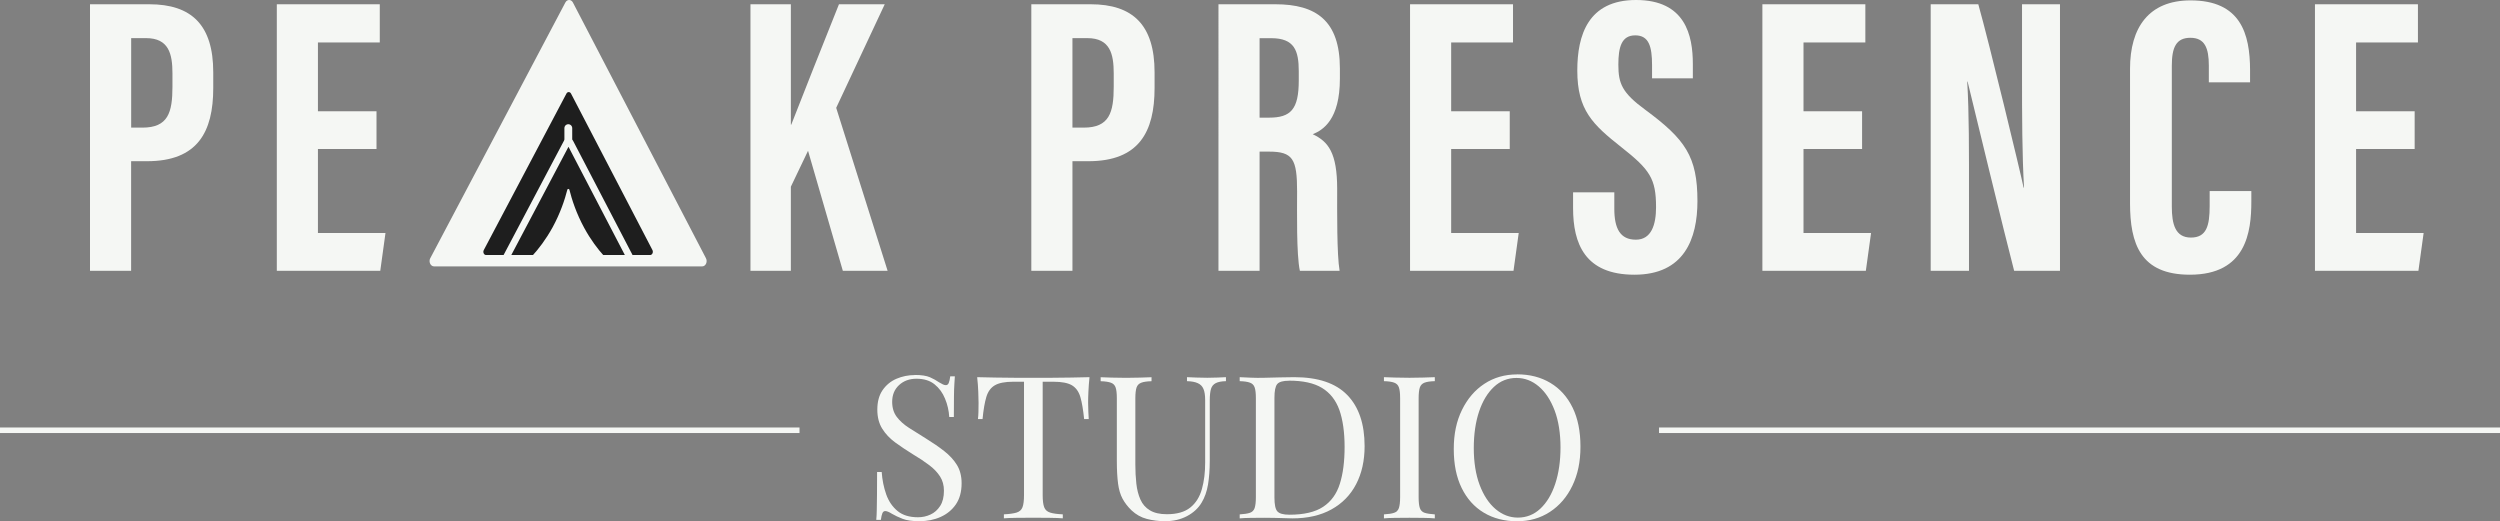
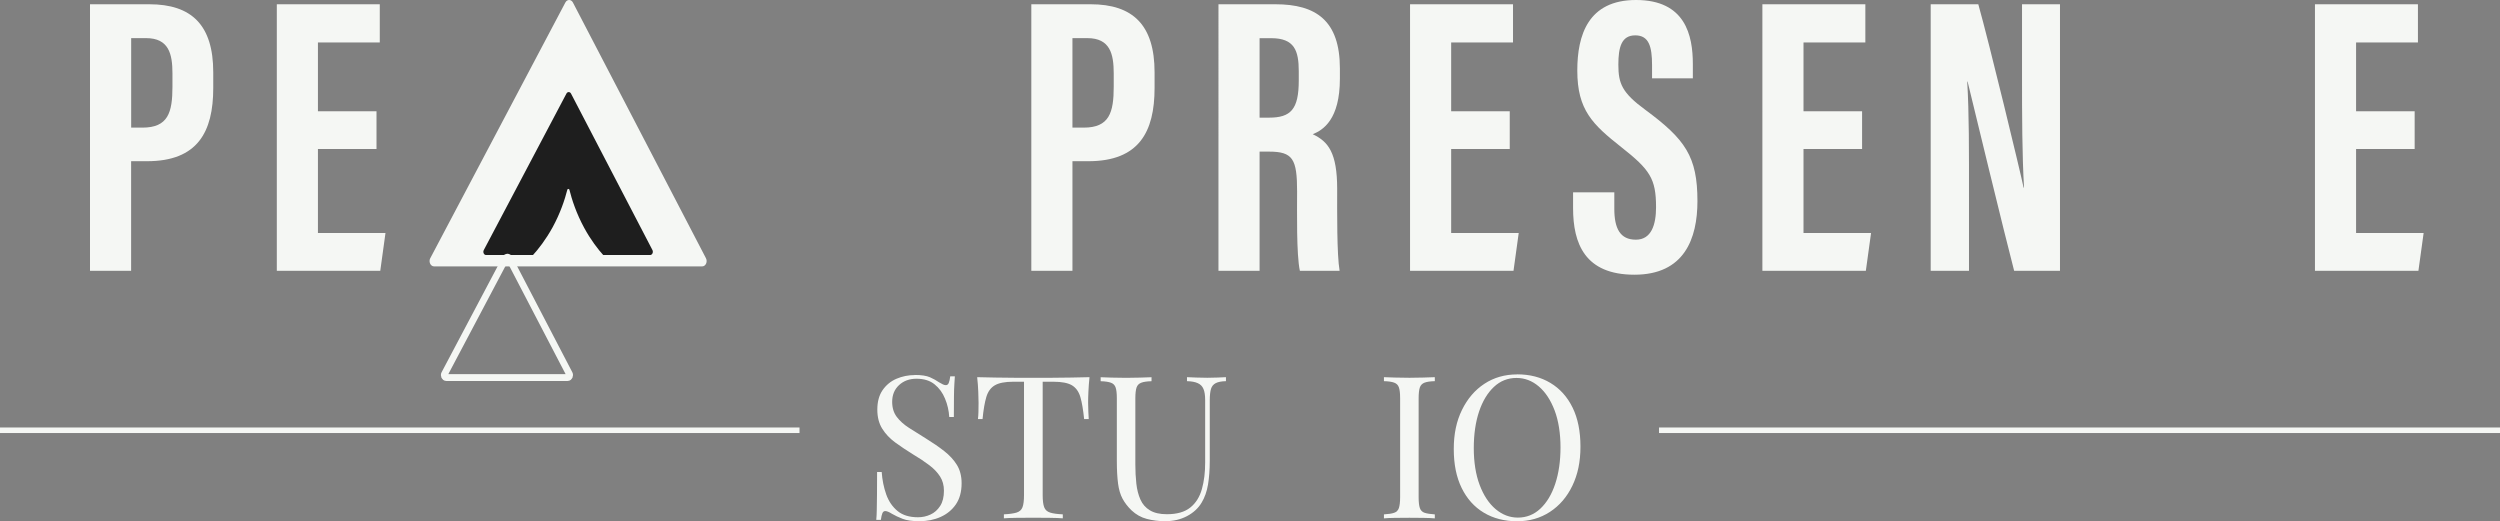
<svg xmlns="http://www.w3.org/2000/svg" id="Layer_2" data-name="Layer 2" viewBox="0 0 451.12 94.05">
  <rect x="0" y="0" width="451.12" height="94.05" fill="#808080" stroke="none" />
  <defs>
    <style>
      .cls-1 {
        stroke-width: 1.23px;
      }

      .cls-1, .cls-2 {
        fill: none;
      }

      .cls-1, .cls-2, .cls-3 {
        stroke: #f5f7f4;
        stroke-miterlimit: 10;
      }

      .cls-4 {
        fill: #1e1e1e;
      }

      .cls-2 {
        stroke-linecap: round;
        stroke-width: 1.41px;
      }

      .cls-5 {
        fill: #f5f7f4;
      }

      .cls-3 {
        fill: #fff;
      }
    </style>
  </defs>
  <g id="Tent">
    <g>
      <path class="cls-5" d="M165.06,67.66c1.2,0,2.11.14,2.74.41.62.28,1.18.58,1.66.92.29.17.52.29.7.38.18.08.35.13.52.13.24,0,.41-.13.52-.4.11-.26.2-.66.27-1.19h.83c-.02.41-.05.89-.09,1.46-.04.56-.06,1.31-.07,2.23-.01.92-.02,2.14-.02,3.65h-.83c-.07-1.15-.32-2.26-.76-3.31-.43-1.06-1.06-1.92-1.89-2.59-.83-.67-1.91-1.01-3.26-1.01-1.27,0-2.32.38-3.15,1.15-.83.77-1.24,1.78-1.24,3.02,0,1.08.28,1.99.83,2.72.55.73,1.29,1.39,2.21,1.98.92.59,1.93,1.22,3.01,1.89,1.25.77,2.36,1.53,3.33,2.29.97.76,1.74,1.59,2.3,2.5.56.91.85,2.02.85,3.31,0,1.54-.35,2.81-1.04,3.82-.7,1.01-1.62,1.76-2.77,2.27s-2.42.76-3.82.76c-1.27,0-2.28-.14-3.02-.43-.74-.29-1.38-.59-1.91-.9-.53-.34-.94-.5-1.22-.5-.24,0-.41.13-.52.4-.11.26-.2.66-.27,1.19h-.83c.05-.5.08-1.1.09-1.78.01-.68.02-1.58.04-2.68.01-1.1.02-2.5.02-4.18h.83c.1,1.44.37,2.78.81,4.03.44,1.25,1.13,2.25,2.05,3.01.92.76,2.15,1.13,3.69,1.13.79,0,1.54-.16,2.25-.49.71-.32,1.29-.84,1.75-1.55s.68-1.63.68-2.75c0-.98-.23-1.84-.7-2.57-.47-.73-1.12-1.42-1.96-2.05-.84-.64-1.82-1.29-2.95-1.96-1.13-.7-2.18-1.4-3.17-2.12-.98-.72-1.77-1.55-2.36-2.5-.59-.95-.88-2.09-.88-3.44,0-1.42.32-2.59.95-3.51.64-.92,1.47-1.61,2.5-2.05,1.03-.44,2.14-.67,3.31-.67Z" />
      <path class="cls-5" d="M196.6,68.06c-.1.91-.16,1.79-.2,2.65s-.05,1.51-.05,1.96c0,.58.01,1.12.04,1.62s.05.95.07,1.33h-.83c-.17-1.68-.4-3.01-.68-3.98-.29-.97-.79-1.67-1.51-2.11-.72-.43-1.84-.65-3.35-.65h-1.94v20.48c0,.96.09,1.68.27,2.16s.53.8,1.06.97c.53.17,1.3.28,2.3.32v.72c-.62-.05-1.42-.08-2.38-.09-.96-.01-1.93-.02-2.92-.02-1.08,0-2.09,0-3.04.02-.95.01-1.71.04-2.29.09v-.72c1.01-.05,1.78-.16,2.3-.32.53-.17.88-.49,1.06-.97.18-.48.27-1.2.27-2.16v-20.48h-1.94c-1.49,0-2.6.22-3.33.65-.73.43-1.24,1.13-1.53,2.11-.29.97-.52,2.3-.68,3.98h-.83c.05-.38.08-.83.09-1.33.01-.5.02-1.04.02-1.62,0-.46-.02-1.11-.05-1.96s-.1-1.73-.2-2.65c1.01.02,2.11.05,3.29.07,1.19.02,2.38.04,3.58.04h6.53c1.19,0,2.38-.01,3.58-.04,1.2-.02,2.29-.05,3.28-.07Z" />
      <path class="cls-5" d="M221.22,68.06v.72c-.82.02-1.43.14-1.85.36s-.7.56-.85,1.04c-.14.48-.22,1.17-.22,2.05v10.84c0,1.68-.11,3.14-.32,4.39s-.6,2.33-1.15,3.24c-.6,1.01-1.48,1.82-2.63,2.43-1.15.61-2.47.92-3.96.92-1.15,0-2.25-.14-3.29-.41s-1.96-.79-2.75-1.53c-.7-.67-1.24-1.38-1.64-2.12-.4-.74-.67-1.66-.81-2.74-.14-1.08-.22-2.44-.22-4.07v-11.3c0-.89-.07-1.54-.22-1.96-.14-.42-.43-.71-.85-.86s-1.04-.25-1.85-.27v-.72c.5.02,1.16.05,1.98.07.82.02,1.69.04,2.63.04.84,0,1.67-.01,2.5-.04.83-.02,1.52-.05,2.07-.07v.72c-.82.02-1.43.11-1.85.27s-.7.44-.85.86c-.14.42-.22,1.07-.22,1.96v11.92c0,1.22.06,2.38.18,3.47.12,1.09.37,2.05.74,2.88.37.83.94,1.48,1.71,1.94.77.47,1.79.7,3.06.7,1.82,0,3.23-.4,4.23-1.21,1-.8,1.69-1.91,2.09-3.33.4-1.42.59-3.01.59-4.79v-11.23c0-.89-.1-1.57-.31-2.05-.2-.48-.55-.83-1.03-1.04-.48-.22-1.13-.34-1.94-.36v-.72c.43.02,1,.05,1.71.07.71.02,1.36.04,1.96.04s1.24-.01,1.85-.04c.61-.02,1.11-.05,1.49-.07Z" />
-       <path class="cls-5" d="M233.53,68.06c4.3,0,7.49,1.07,9.58,3.22,2.09,2.15,3.13,5.23,3.13,9.23,0,2.62-.51,4.9-1.53,6.86-1.02,1.96-2.5,3.47-4.45,4.55-1.94,1.08-4.3,1.62-7.06,1.62-.36,0-.84-.01-1.44-.04-.6-.02-1.22-.04-1.85-.05-.64-.01-1.22-.02-1.75-.02-.84,0-1.67,0-2.48.02-.82.01-1.48.04-1.98.09v-.72c.82-.05,1.43-.14,1.85-.29.42-.14.7-.43.85-.86.14-.43.22-1.08.22-1.94v-17.86c0-.89-.07-1.54-.22-1.96-.14-.42-.43-.71-.85-.86-.42-.16-1.04-.25-1.85-.27v-.72c.5.02,1.16.05,1.98.09.82.04,1.62.04,2.41.02.84-.02,1.79-.05,2.84-.07,1.06-.02,1.92-.04,2.59-.04ZM232.63,68.7c-1.1,0-1.82.2-2.16.61-.34.41-.5,1.24-.5,2.48v18c0,1.25.17,2.08.52,2.48s1.07.61,2.18.61c2.62,0,4.64-.47,6.08-1.42,1.44-.95,2.45-2.33,3.02-4.16.58-1.82.86-4.04.86-6.66s-.32-4.91-.95-6.68c-.64-1.76-1.68-3.08-3.13-3.96-1.45-.88-3.43-1.31-5.92-1.31Z" />
      <path class="cls-5" d="M258.91,68.06v.72c-.82.02-1.43.11-1.85.27s-.7.44-.85.86c-.14.42-.22,1.07-.22,1.96v17.86c0,.86.07,1.51.22,1.94.14.43.43.72.85.86.42.14,1.04.24,1.85.29v.72c-.55-.05-1.24-.08-2.07-.09-.83-.01-1.66-.02-2.5-.02-.94,0-1.81,0-2.63.02-.82.01-1.48.04-1.98.09v-.72c.82-.05,1.43-.14,1.85-.29.42-.14.7-.43.85-.86.14-.43.22-1.08.22-1.94v-17.86c0-.89-.07-1.54-.22-1.96-.14-.42-.43-.71-.85-.86-.42-.16-1.04-.25-1.85-.27v-.72c.5.02,1.16.05,1.98.07.82.02,1.69.04,2.63.04.84,0,1.67-.01,2.5-.04.83-.02,1.52-.05,2.07-.07Z" />
      <path class="cls-5" d="M273.78,67.55c2.28,0,4.28.52,5.99,1.55,1.72,1.03,3.05,2.51,4,4.45.95,1.93,1.42,4.28,1.42,7.04s-.49,5.04-1.46,7.06c-.97,2.02-2.32,3.59-4.05,4.72-1.73,1.13-3.71,1.69-5.94,1.69s-4.28-.52-5.99-1.55c-1.72-1.03-3.05-2.52-4-4.46-.95-1.94-1.42-4.28-1.42-7.02s.49-5.04,1.48-7.06,2.33-3.59,4.05-4.72,3.69-1.69,5.92-1.69ZM273.64,68.2c-1.56,0-2.92.54-4.07,1.62-1.15,1.08-2.05,2.57-2.68,4.46s-.95,4.09-.95,6.59.35,4.76,1.06,6.64c.71,1.88,1.67,3.34,2.88,4.36,1.21,1.02,2.55,1.53,4.01,1.53,1.56,0,2.92-.54,4.07-1.62,1.15-1.08,2.05-2.57,2.68-4.48s.95-4.1.95-6.57-.35-4.79-1.06-6.66c-.71-1.87-1.66-3.32-2.86-4.34-1.2-1.02-2.54-1.53-4.03-1.53Z" />
    </g>
    <line class="cls-3" y1="77.64" x2="144.27" y2="77.64" />
    <line class="cls-3" x1="299.37" y1="77.64" x2="451.12" y2="77.64" />
    <g>
      <g>
        <path class="cls-5" d="M16.25.77h10.7c7.64,0,11.53,3.77,11.53,12.28v2.83c0,7.94-2.83,13.21-11.95,13.21h-2.87v19.77h-7.42V.77ZM23.67,23.03h2.03c4.62,0,5.42-2.7,5.42-7.4v-2.37c0-3.5-.64-6.38-4.76-6.38h-2.69v16.14Z" />
        <path class="cls-5" d="M67.94,26.89h-10.57v15.15h12.19l-.94,6.82h-18.67V.77h18.58v6.89h-11.16v12.42h10.57v6.82Z" />
-         <path class="cls-5" d="M135.42.77h7.29v21.73h.07c1.84-4.75,5.96-15.11,8.61-21.73h8.26l-8.76,18.69,9.28,29.41h-8.08l-6.28-21.66-3.1,6.48v15.18h-7.29V.77Z" />
        <path class="cls-5" d="M186.11.77h10.7c7.64,0,11.53,3.77,11.53,12.28v2.83c0,7.94-2.83,13.21-11.95,13.21h-2.87v19.77h-7.42V.77ZM193.52,23.03h2.03c4.62,0,5.42-2.7,5.42-7.4v-2.37c0-3.5-.64-6.38-4.76-6.38h-2.69v16.14Z" />
        <path class="cls-5" d="M227.29,27.36v21.51h-7.42V.77h10.27c7.32,0,11.64,2.93,11.64,11.59v1.83c0,7.39-3.03,9.27-4.9,10.03,2.8,1.32,4.41,3.34,4.41,9.87,0,4.05-.07,11.86.44,14.78h-7.17c-.64-2.91-.5-10.81-.5-14.3,0-5.86-.75-7.21-5.06-7.21h-1.72ZM227.29,21.23h1.7c3.92,0,5.37-1.48,5.37-6.71v-1.65c0-3.72-.77-5.98-4.97-5.98h-2.1v14.34Z" />
        <path class="cls-5" d="M272.43,26.89h-10.57v15.15h12.19l-.94,6.82h-18.67V.77h18.58v6.89h-11.16v12.42h10.57v6.82Z" />
        <path class="cls-5" d="M291.3,34.71v2.97c0,3.58,1.07,5.57,3.89,5.57s3.64-2.74,3.64-5.86c0-5.17-1.11-6.77-6.27-10.84-5.18-4.09-7.94-6.7-7.94-13.82C284.62,6.39,286.54,0,295.22,0c8.88,0,10.25,6.34,10.25,11.56v2.57h-7.36v-2.37c0-3.35-.56-5.38-3.03-5.38s-3.05,2.1-3.05,5.28c0,3.4.64,5.06,4.87,8.16,7.2,5.32,9.4,8.41,9.4,16.46,0,6.82-2.39,13.29-11.37,13.29s-11.07-5.67-11.07-12.01v-2.85h7.42Z" />
        <path class="cls-5" d="M336.01,26.89h-10.57v15.15h12.19l-.94,6.82h-18.67V.77h18.58v6.89h-11.16v12.42h10.57v6.82Z" />
        <path class="cls-5" d="M348.39,48.87V.77h8.59c1.92,6.79,7.66,30.53,8.17,33.08h.08c-.34-5.92-.36-12.68-.36-20.59V.77h6.85v48.1h-8.27c-1.52-5.75-7.92-32.13-8.4-34.15h-.07c.35,5.82.32,12.34.32,20.99v13.15h-6.91Z" />
-         <path class="cls-5" d="M406.25,34.48v1.88c0,5.5-.92,13.21-11.09,13.21-8.91,0-10.8-5.57-10.8-12.91V12.41c0-7.42,3.37-12.34,10.92-12.34,9.02,0,10.74,5.98,10.74,12.64v2.15h-7.44v-3.02c0-3.2-.75-5.02-3.33-5.02s-3.35,1.75-3.35,5.04v25.43c0,3.14.62,5.58,3.44,5.58s3.39-2.12,3.39-5.7v-2.69h7.5Z" />
        <path class="cls-5" d="M435.72,26.89h-10.57v15.15h12.19l-.94,6.82h-18.67V.77h18.58v6.89h-11.16v12.42h10.57v6.82Z" />
      </g>
      <g>
        <path class="cls-5" d="M77.64,46.6L102.02.45c.32-.6,1.04-.6,1.36,0l24.01,46.15c.33.64-.05,1.47-.68,1.47h-48.39c-.63,0-1.02-.84-.68-1.48Z" />
        <path class="cls-4" d="M87.3,45.12l14.91-28.23c.19-.37.64-.36.83,0l14.69,28.23c.2.39-.03.9-.42.9h-29.6c-.39,0-.62-.51-.41-.9Z" />
-         <path class="cls-1" d="M91.26,46.6l11.02-20.86c.14-.27.47-.27.61,0l10.86,20.86c.15.29-.02.67-.31.67h-21.88c-.29,0-.46-.38-.31-.67Z" />
+         <path class="cls-1" d="M91.26,46.6c.14-.27.47-.27.61,0l10.86,20.86c.15.29-.02.67-.31.67h-21.88c-.29,0-.46-.38-.31-.67Z" />
        <path class="cls-5" d="M96.08,46.13c1.08-1.18,2.4-2.87,3.64-5.12,1.4-2.57,2.2-4.99,2.66-6.8,0,0,.06-.12.18-.12.07,0,.13.04.18.12.46,1.84,1.26,4.3,2.68,6.91,1.19,2.19,2.47,3.84,3.52,5.01.04.08.04.17,0,.25-.03.07-.1.13-.18.13h-12.5c-.16,0-.26-.22-.17-.38Z" />
-         <line class="cls-2" x1="102.55" y1="25.69" x2="102.55" y2="23.12" />
      </g>
    </g>
  </g>
</svg>